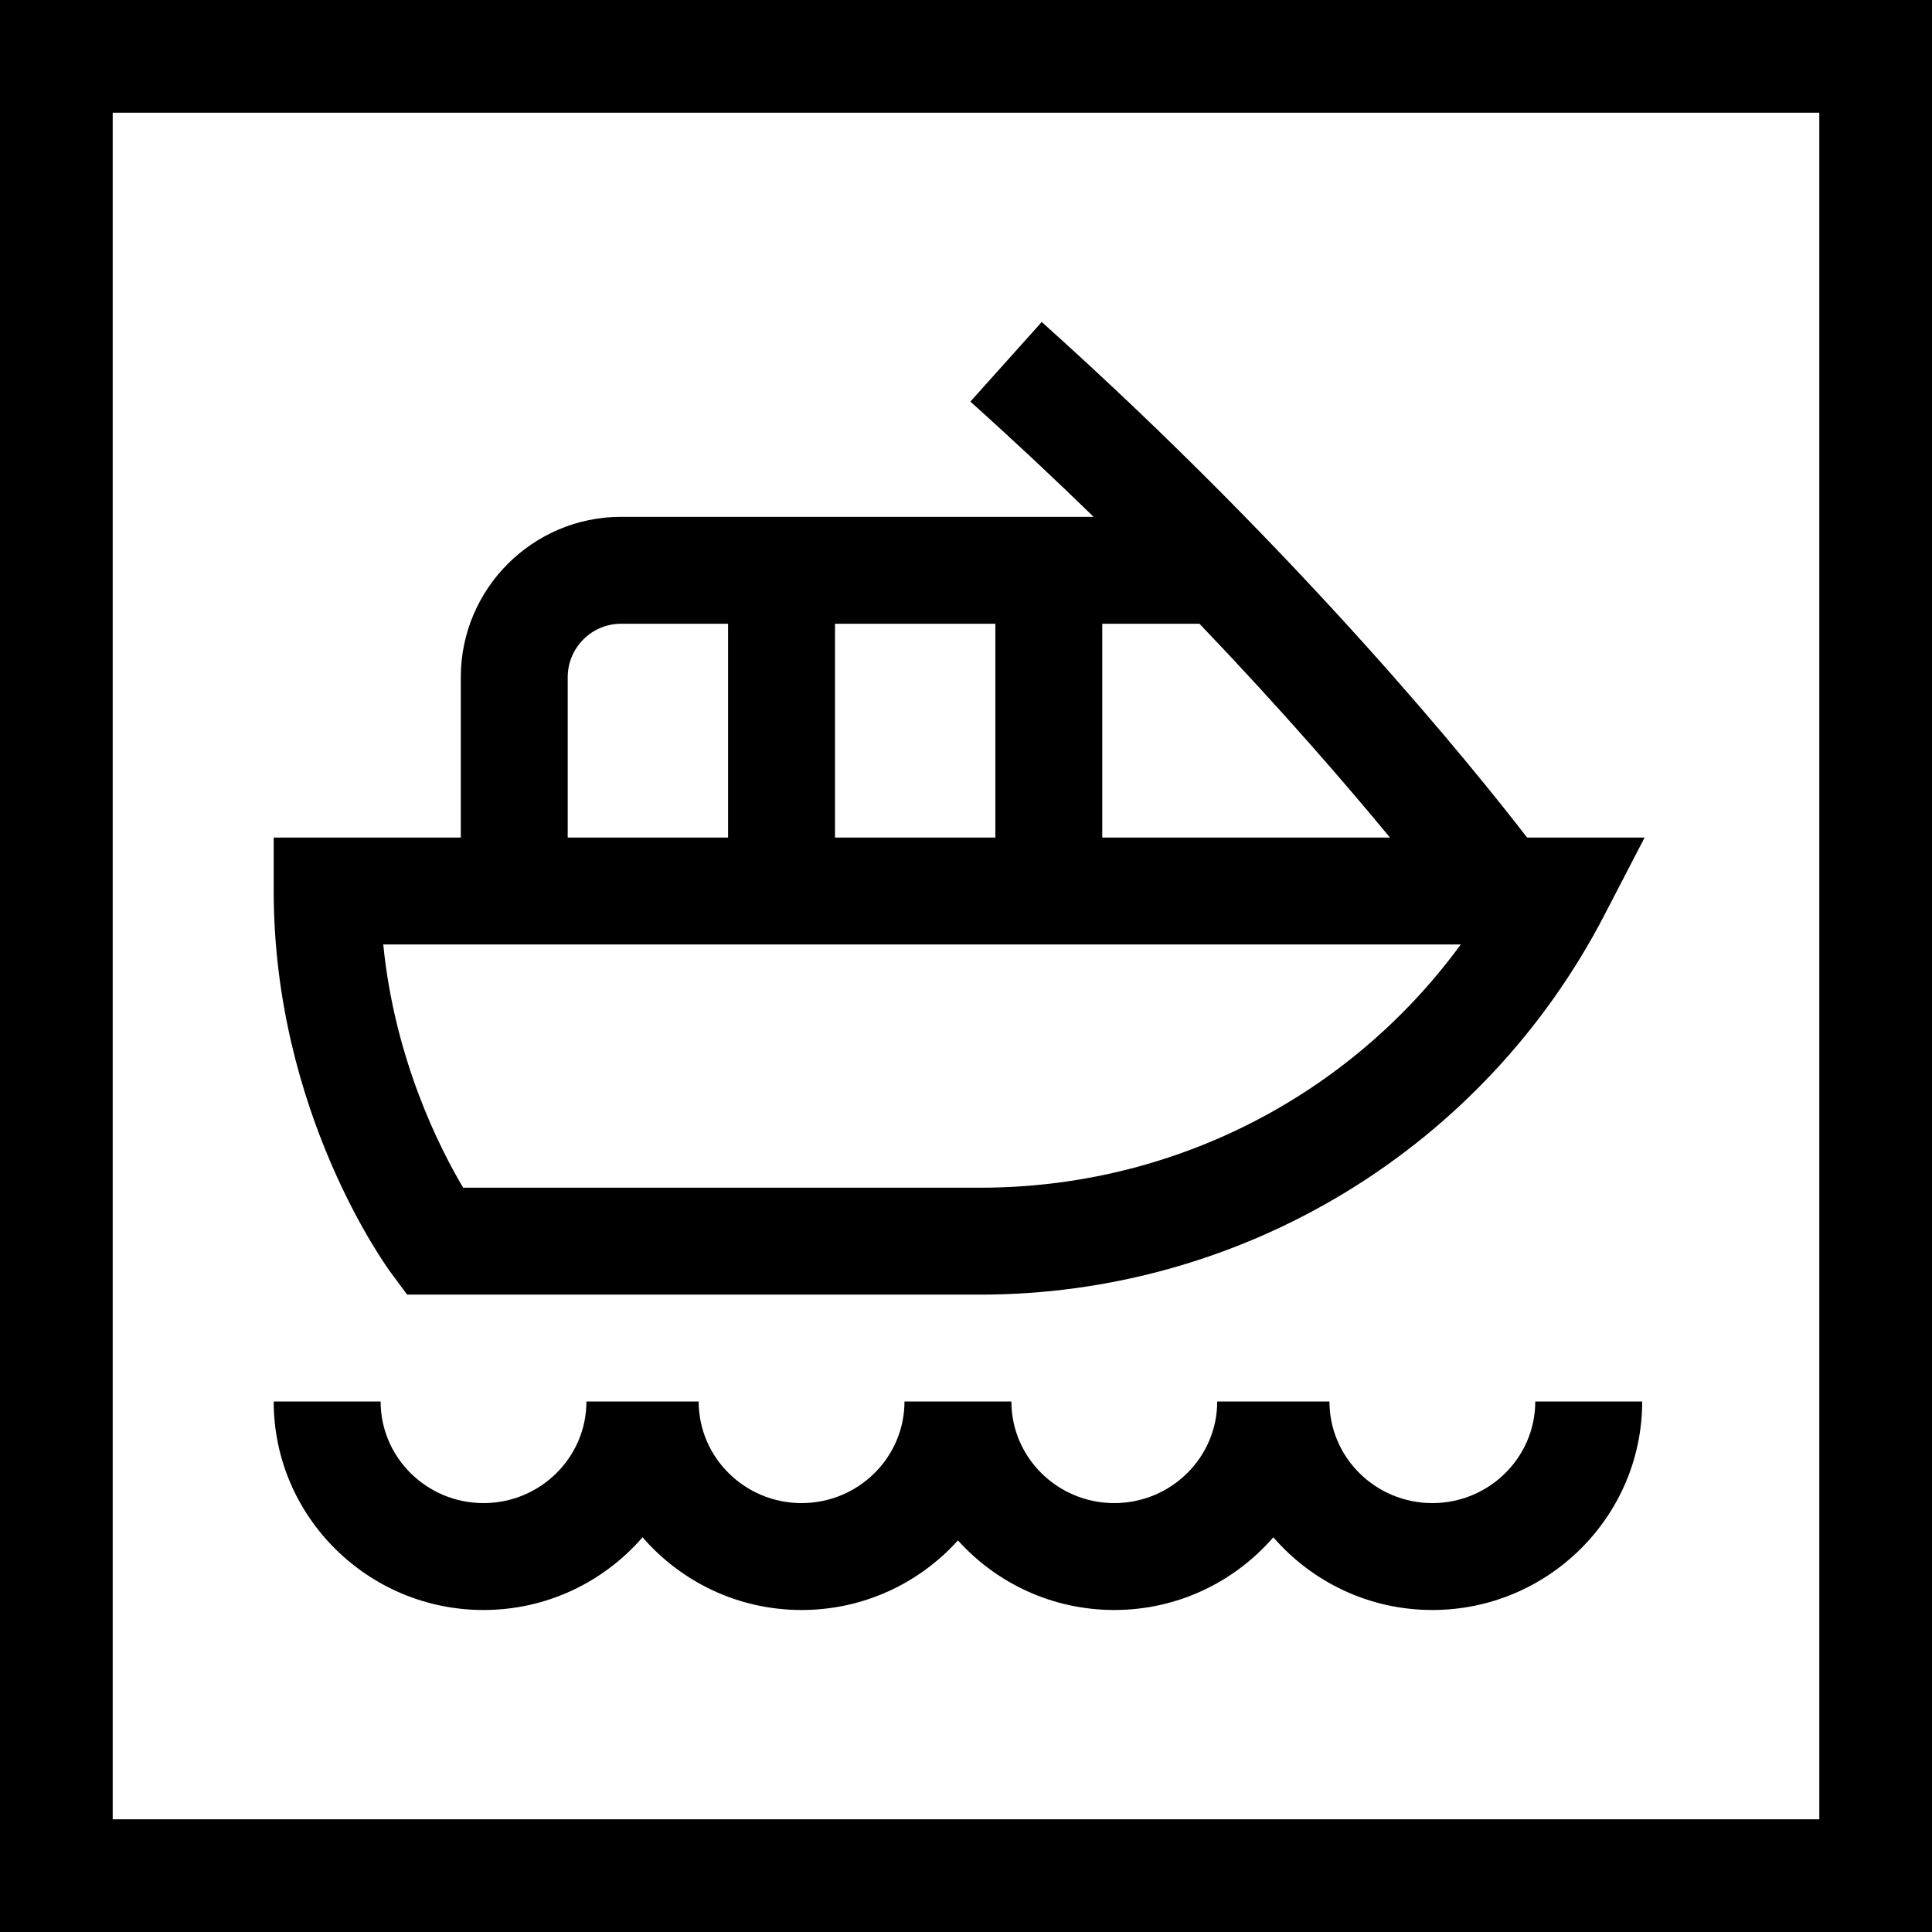
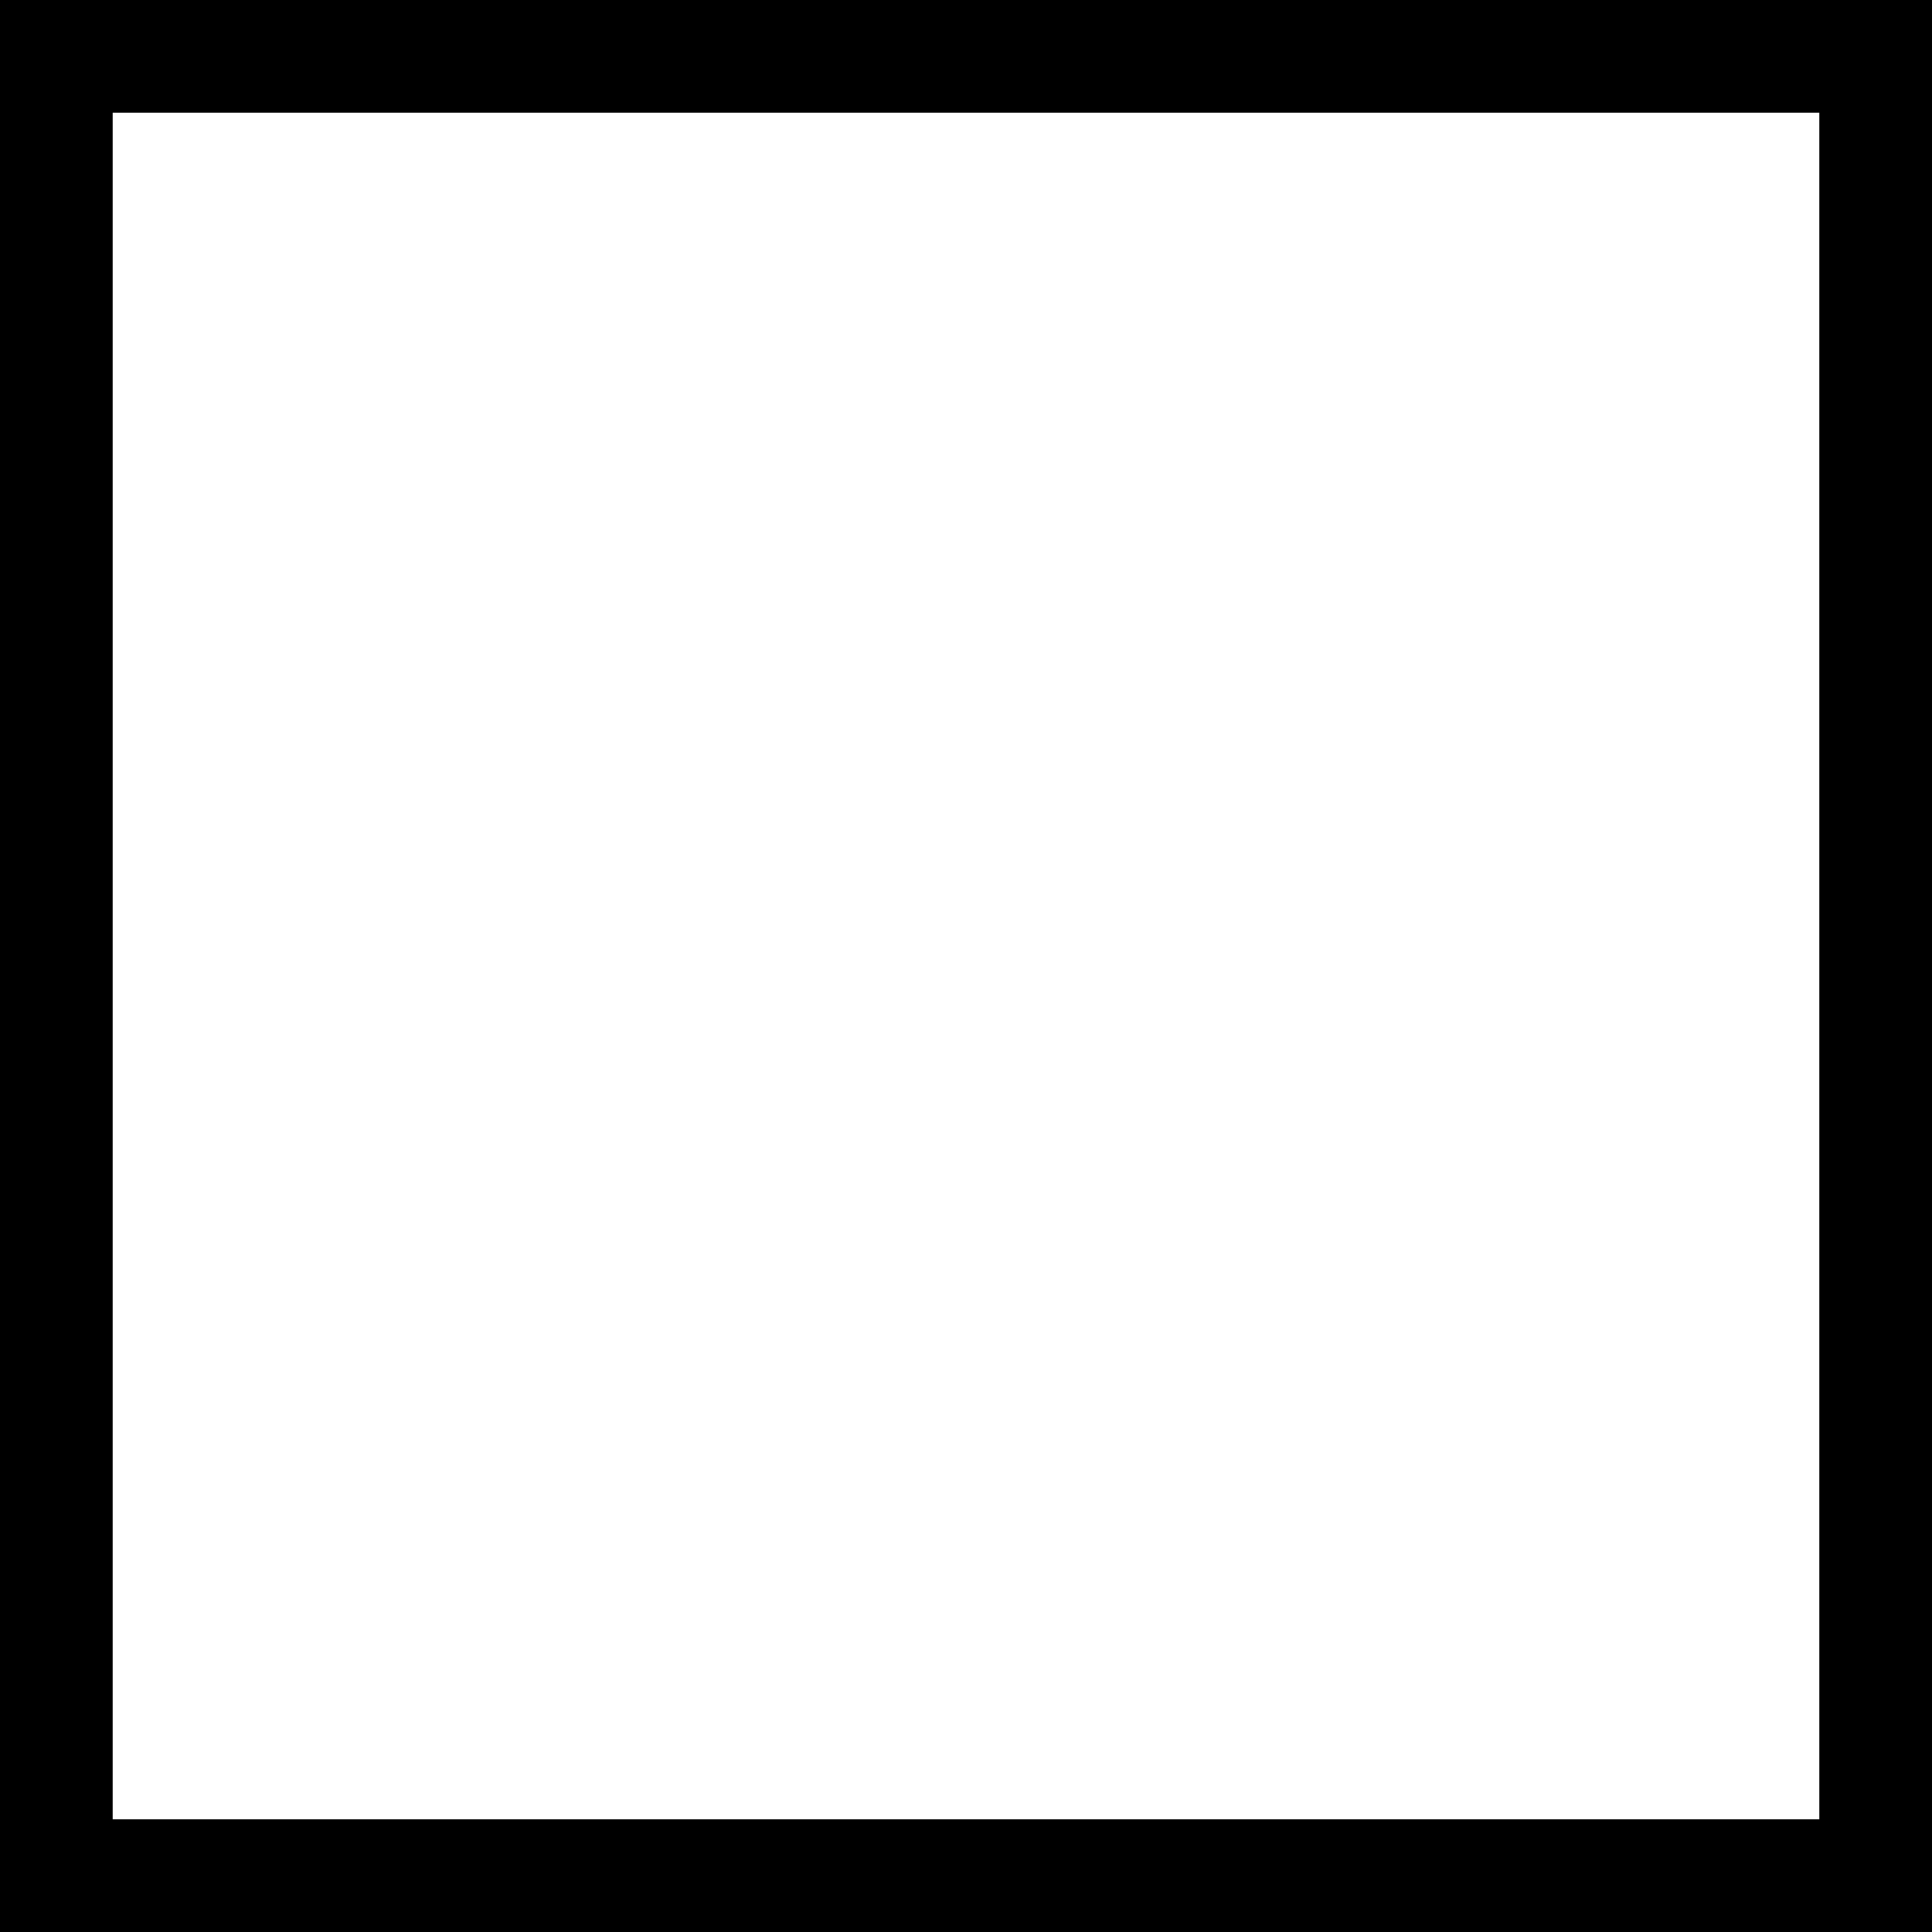
<svg xmlns="http://www.w3.org/2000/svg" width="120px" height="120px" viewBox="0 0 120 120" version="1.1">
  <title>Group 9</title>
  <desc>Created with Sketch.</desc>
  <g id="Page-1" stroke="none" stroke-width="1" fill="none" fill-rule="evenodd">
    <g id="Artboard" transform="translate(-31, -194)">
      <g id="Group-9" transform="translate(31, 194)">
        <rect id="Rectangle" stroke="#000000" stroke-width="7" x="3.5" y="3.5" width="113" height="113" />
-         <path d="M95.358,87.051 L101.999,87.051 C101.999,94.191 96.152,100 88.966,100 C85.02,100 81.481,98.245 79.088,95.483 C76.697,98.245 73.157,100 69.211,100 C65.357,100 61.887,98.329 59.499,95.677 C57.111,98.329 53.642,100 49.788,100 C45.841,100 42.302,98.245 39.91,95.483 C37.518,98.245 33.979,100 30.032,100 C22.846,100 17,94.191 17,87.051 L23.641,87.051 C23.641,90.53 26.508,93.36 30.032,93.36 C33.556,93.36 36.424,90.53 36.424,87.051 L43.396,87.051 C43.396,90.53 46.263,93.36 49.788,93.36 C53.312,93.36 56.179,90.53 56.179,87.051 L62.819,87.051 C62.819,90.53 65.687,93.36 69.211,93.36 C72.735,93.36 75.603,90.53 75.603,87.051 L82.575,87.051 C82.575,90.53 85.442,93.36 88.966,93.36 C92.491,93.36 95.358,90.53 95.358,87.051 L95.358,87.051 Z M24.293,79.067 C23.995,78.665 17,69.063 17,55.343 L17,52.022 L28.621,52.022 L28.621,42.061 C28.621,36.57 33.089,32.101 38.582,32.101 L67.925,32.101 C65.535,29.773 62.98,27.374 60.271,24.945 L64.704,20 C80.959,34.574 91.614,47.824 94.85,52.022 L102.15,52.022 L99.633,56.873 C95.95,63.968 90.391,69.914 83.559,74.065 C76.726,78.216 68.889,80.411 60.894,80.411 L25.288,80.411 L24.293,79.067 Z M61.823,52.022 L61.823,38.741 L51.863,38.741 L51.863,52.022 L61.823,52.022 Z M68.463,52.022 L86.333,52.022 C83.603,48.714 79.599,44.075 74.501,38.741 L68.463,38.741 L68.463,52.022 Z M35.262,52.022 L45.222,52.022 L45.222,38.741 L38.582,38.741 C36.75,38.741 35.262,40.231 35.262,42.061 L35.262,52.022 Z M23.805,58.663 C24.513,65.82 27.324,71.342 28.768,73.77 L60.894,73.77 C72.838,73.77 83.829,68.099 90.732,58.663 L23.805,58.663 Z" id="Shape" fill="#000000" fill-rule="nonzero" />
      </g>
    </g>
  </g>
</svg>